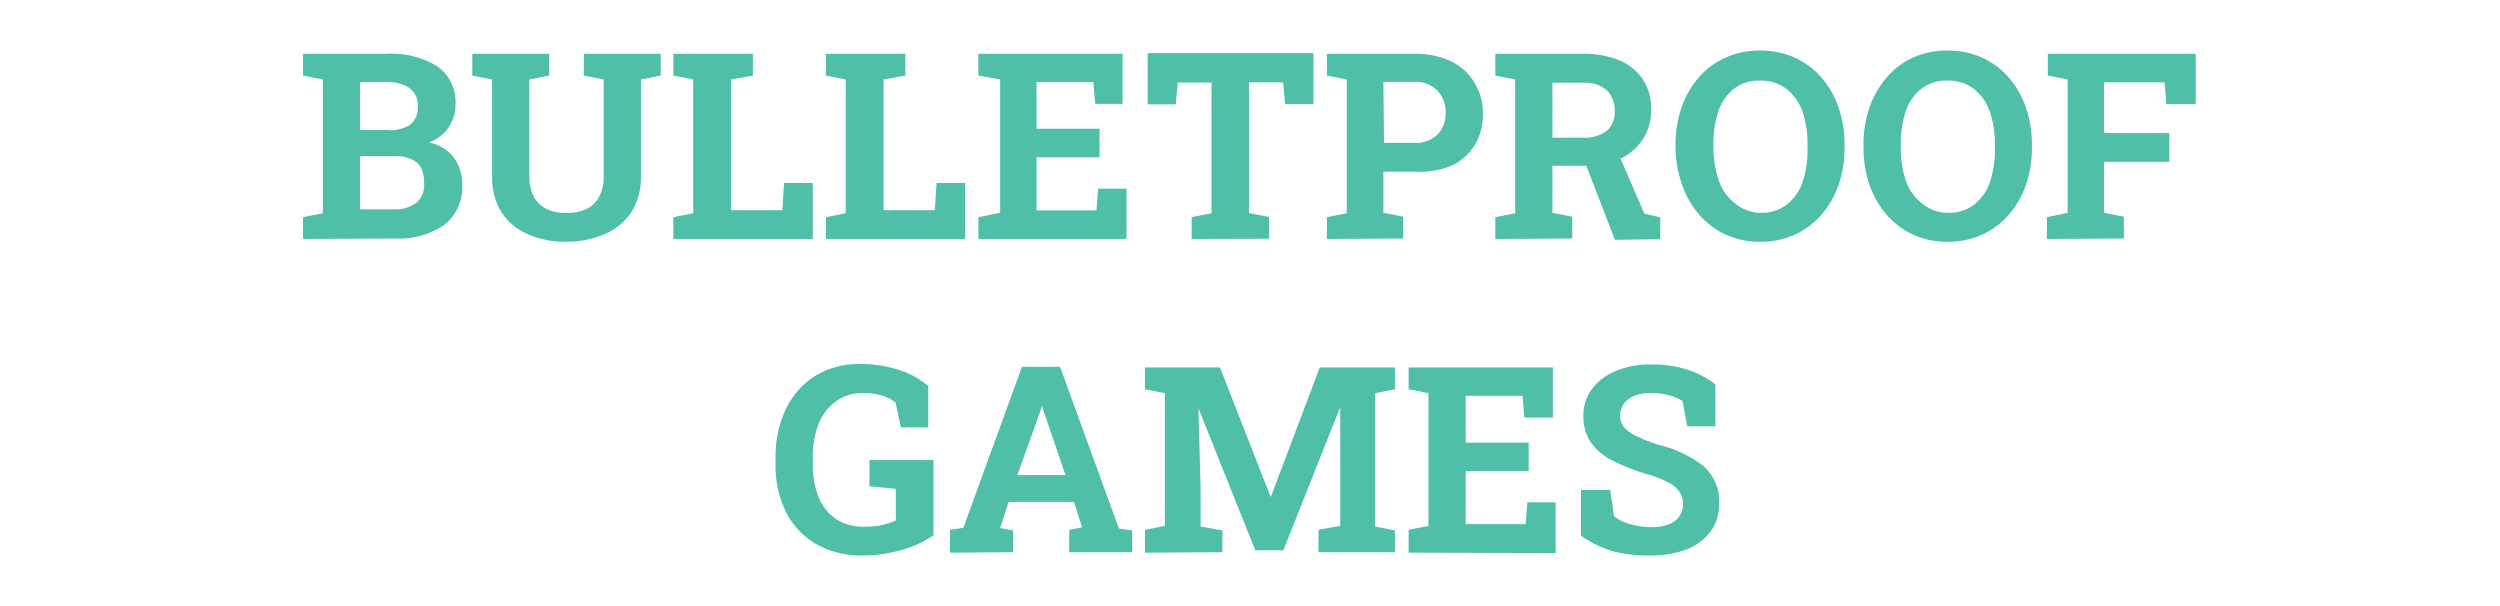
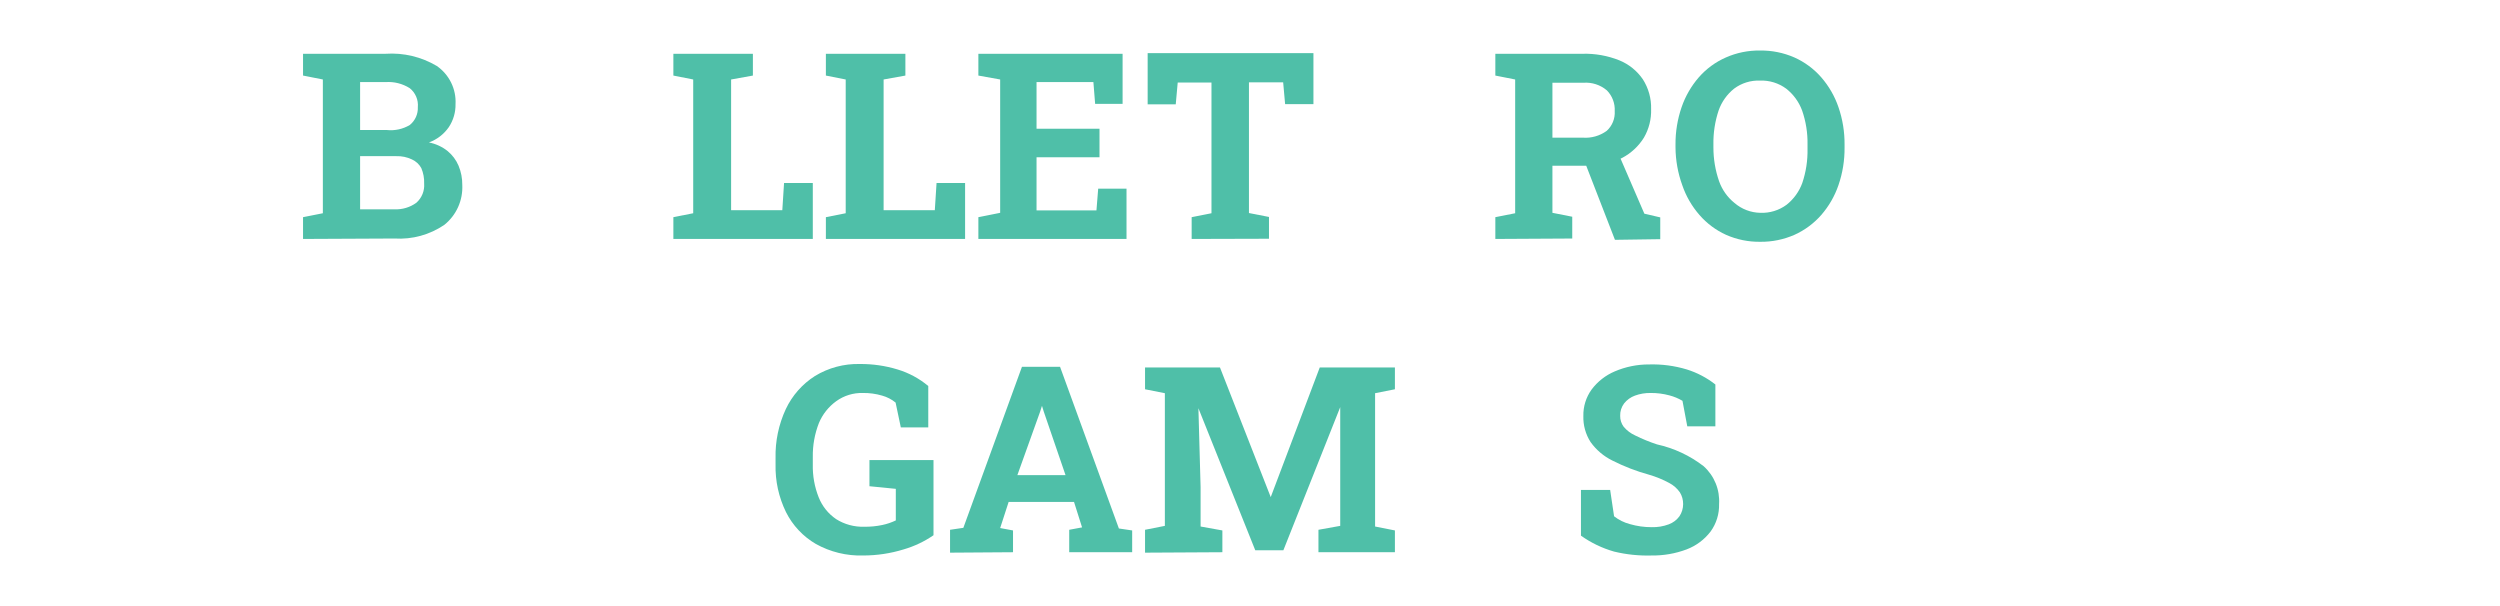
<svg xmlns="http://www.w3.org/2000/svg" width="198" height="48" viewBox="0 0 198 48" fill="none">
  <path d="M24 18.925V17.2L25.57 16.889V6.295L24 5.984V4.259H30.539C31.957 4.163 33.371 4.5 34.594 5.225C35.078 5.56 35.469 6.013 35.729 6.542C35.989 7.07 36.109 7.657 36.078 8.245C36.09 8.895 35.903 9.533 35.543 10.074C35.157 10.629 34.609 11.051 33.973 11.281C34.508 11.387 35.011 11.617 35.439 11.954C35.824 12.268 36.126 12.671 36.319 13.128C36.519 13.609 36.619 14.125 36.613 14.646C36.642 15.247 36.53 15.846 36.284 16.394C36.038 16.943 35.666 17.426 35.198 17.803C34.039 18.596 32.648 18.979 31.247 18.89L24 18.925ZM28.52 10.298H30.643C31.274 10.364 31.909 10.225 32.454 9.901C32.664 9.732 32.831 9.515 32.942 9.27C33.053 9.024 33.104 8.756 33.093 8.486C33.118 8.203 33.074 7.917 32.962 7.656C32.851 7.394 32.676 7.163 32.454 6.985C31.884 6.624 31.213 6.454 30.539 6.502H28.52V10.298ZM28.52 16.578H31.247C31.864 16.605 32.472 16.423 32.972 16.061C33.186 15.873 33.353 15.638 33.461 15.374C33.568 15.111 33.614 14.826 33.593 14.543C33.609 14.123 33.533 13.704 33.369 13.317C33.204 13.012 32.943 12.77 32.627 12.627C32.24 12.442 31.814 12.353 31.385 12.368H28.52V16.578Z" fill="#4FBFA8" />
-   <path d="M44.86 19.149C43.805 19.171 42.757 18.965 41.789 18.546C40.945 18.184 40.226 17.585 39.718 16.82C39.21 15.978 38.953 15.008 38.976 14.025V6.295L37.406 5.985V4.259H43.497V5.985L41.927 6.295V13.973C41.909 14.536 42.034 15.094 42.289 15.595C42.516 16.018 42.873 16.357 43.307 16.561C43.8 16.783 44.337 16.889 44.877 16.872C45.411 16.884 45.941 16.778 46.43 16.561C46.864 16.357 47.221 16.018 47.448 15.595C47.703 15.094 47.828 14.536 47.81 13.973V6.295L46.24 5.985V4.259H52.331V5.985L50.761 6.295V13.973C50.787 14.962 50.53 15.938 50.019 16.786C49.512 17.551 48.792 18.151 47.948 18.511C46.976 18.942 45.923 19.159 44.86 19.149Z" fill="#4FBFA8" />
  <path d="M53.331 18.925V17.2L54.902 16.889V6.295L53.331 5.985V4.259H59.629V5.985L57.904 6.295V16.648H61.959L62.097 14.491H64.374V18.925H53.331Z" fill="#4FBFA8" />
  <path d="M65.41 18.925V17.2L66.98 16.889V6.295L65.41 5.985V4.259H71.707V5.985L69.982 6.295V16.648H74.037L74.175 14.491H76.435V18.925H65.41Z" fill="#4FBFA8" />
  <path d="M77.487 18.925V17.2L79.213 16.855V6.295L77.487 5.985V4.259H88.909V8.228H86.735L86.597 6.502H82.094V10.195H87.081V12.455H82.094V16.665H86.839L86.977 14.94H89.22V18.925H77.487Z" fill="#4FBFA8" />
  <path d="M94.379 18.925V17.2L95.949 16.889V6.537H93.275L93.119 8.262H90.894V4.208H104.024V8.245H101.781L101.626 6.52H98.917V16.872L100.504 17.183V18.908L94.379 18.925Z" fill="#4FBFA8" />
-   <path d="M105.094 18.925V17.2L106.664 16.889V6.295L105.094 5.985V4.259H111.995C112.999 4.231 113.996 4.432 114.911 4.846C115.694 5.224 116.348 5.824 116.792 6.571C117.24 7.315 117.468 8.171 117.448 9.039C117.468 9.907 117.24 10.763 116.792 11.506C116.339 12.224 115.685 12.794 114.911 13.145C113.984 13.509 112.989 13.662 111.995 13.594H109.563V16.855L111.133 17.165V18.891L105.094 18.925ZM109.614 11.316H111.995C112.336 11.341 112.678 11.294 112.999 11.178C113.32 11.062 113.613 10.88 113.859 10.643C114.074 10.412 114.24 10.14 114.35 9.844C114.46 9.548 114.51 9.233 114.497 8.918C114.511 8.283 114.283 7.666 113.859 7.193C113.617 6.948 113.326 6.758 113.004 6.636C112.683 6.514 112.338 6.463 111.995 6.485H109.563L109.614 11.316Z" fill="#4FBFA8" />
  <path d="M118.431 18.925V17.2L120.001 16.889V6.295L118.431 5.985V4.259H125.333C126.33 4.231 127.322 4.407 128.249 4.777C129.003 5.084 129.651 5.606 130.112 6.278C130.563 6.982 130.792 7.806 130.768 8.642C130.794 9.434 130.596 10.217 130.198 10.902C129.776 11.581 129.181 12.135 128.473 12.507C127.643 12.922 126.727 13.135 125.799 13.128H122.952V16.855L124.522 17.165V18.891L118.431 18.925ZM122.952 10.902H125.35C126.026 10.954 126.699 10.765 127.248 10.367C127.466 10.171 127.636 9.927 127.747 9.655C127.857 9.383 127.905 9.09 127.886 8.797C127.902 8.496 127.855 8.194 127.748 7.912C127.641 7.63 127.477 7.373 127.265 7.158C126.748 6.719 126.078 6.502 125.402 6.554H122.952V10.902ZM127.904 18.994L125.436 12.627L128.093 11.972L130.233 16.924L131.492 17.217V18.942L127.904 18.994Z" fill="#4FBFA8" />
  <path d="M139.412 19.15C138.48 19.163 137.556 18.975 136.703 18.598C135.897 18.231 135.179 17.696 134.598 17.027C133.994 16.335 133.531 15.533 133.235 14.664C132.888 13.706 132.708 12.697 132.7 11.679V11.454C132.692 10.445 132.856 9.442 133.183 8.487C133.482 7.619 133.945 6.816 134.546 6.123C135.136 5.449 135.866 4.913 136.686 4.553C137.538 4.176 138.462 3.987 139.395 4.001C140.332 3.988 141.262 4.176 142.121 4.553C142.933 4.917 143.657 5.453 144.243 6.123C144.845 6.816 145.308 7.618 145.606 8.487C145.935 9.441 146.098 10.445 146.089 11.454V11.679C146.1 12.694 145.936 13.704 145.606 14.664C145.309 15.532 144.846 16.335 144.243 17.027C143.656 17.697 142.932 18.232 142.121 18.598C141.267 18.973 140.344 19.161 139.412 19.15ZM139.412 16.855C140.16 16.887 140.897 16.662 141.499 16.216C142.065 15.767 142.495 15.17 142.742 14.491C143.035 13.619 143.175 12.702 143.156 11.782V11.437C143.172 10.521 143.026 9.61 142.725 8.745C142.472 8.065 142.036 7.468 141.465 7.02C140.867 6.58 140.137 6.355 139.395 6.382C138.657 6.353 137.933 6.579 137.341 7.02C136.78 7.469 136.355 8.067 136.116 8.745C135.827 9.613 135.686 10.523 135.702 11.437V11.679C135.701 12.589 135.853 13.493 136.151 14.353C136.391 15.031 136.815 15.629 137.376 16.078C137.944 16.566 138.664 16.84 139.412 16.855Z" fill="#4FBFA8" />
-   <path d="M154.25 19.15C153.318 19.163 152.394 18.975 151.541 18.598C150.735 18.231 150.017 17.696 149.436 17.027C148.833 16.335 148.37 15.533 148.073 14.664C147.745 13.703 147.581 12.694 147.59 11.679V11.454C147.582 10.445 147.746 9.442 148.073 8.487C148.372 7.619 148.835 6.816 149.436 6.123C150.011 5.455 150.723 4.919 151.524 4.553C152.377 4.176 153.301 3.987 154.233 4.001C155.171 3.988 156.1 4.176 156.959 4.553C157.771 4.917 158.495 5.453 159.081 6.123C159.683 6.816 160.146 7.618 160.444 8.487C160.774 9.441 160.937 10.445 160.928 11.454V11.679C160.938 12.694 160.775 13.704 160.444 14.664C160.147 15.532 159.684 16.335 159.081 17.027C158.495 17.697 157.771 18.232 156.959 18.598C156.106 18.973 155.182 19.161 154.25 19.15ZM154.25 16.855C154.999 16.887 155.735 16.662 156.338 16.216C156.903 15.767 157.333 15.17 157.58 14.491C157.874 13.619 158.014 12.702 157.994 11.782V11.437C158.01 10.521 157.864 9.61 157.563 8.745C157.31 8.065 156.874 7.468 156.303 7.02C155.705 6.58 154.975 6.355 154.233 6.382C153.496 6.353 152.771 6.579 152.18 7.02C151.618 7.469 151.194 8.067 150.955 8.745C150.665 9.613 150.525 10.523 150.541 11.437V11.679C150.529 12.587 150.669 13.491 150.955 14.353C151.195 15.031 151.619 15.629 152.18 16.078C152.757 16.573 153.49 16.848 154.25 16.855Z" fill="#4FBFA8" />
-   <path d="M162.118 18.925V17.2L163.757 16.855V6.295L162.187 5.985V4.259H173.903V8.245H171.573L171.435 6.52H166.639V10.54H171.815V12.817H166.639V16.855L168.209 17.165V18.891L162.118 18.925Z" fill="#4FBFA8" />
  <path d="M68.36 43.995C67.052 44.034 65.758 43.718 64.616 43.081C63.6 42.489 62.779 41.613 62.252 40.562C61.677 39.387 61.393 38.091 61.424 36.783V36.283C61.393 34.944 61.671 33.616 62.235 32.401C62.742 31.325 63.544 30.416 64.547 29.778C65.616 29.127 66.85 28.798 68.101 28.829C69.112 28.821 70.119 28.966 71.086 29.261C71.977 29.529 72.805 29.975 73.519 30.572V33.85H71.345L70.931 31.883C70.617 31.627 70.252 31.439 69.861 31.331C69.368 31.187 68.856 31.117 68.343 31.124C67.582 31.103 66.836 31.333 66.221 31.78C65.617 32.219 65.145 32.816 64.857 33.505C64.523 34.362 64.359 35.277 64.374 36.197V36.783C64.353 37.674 64.511 38.56 64.84 39.389C65.117 40.089 65.598 40.69 66.221 41.114C66.885 41.533 67.661 41.743 68.446 41.718C68.927 41.725 69.407 41.679 69.878 41.58C70.248 41.502 70.607 41.38 70.948 41.218V38.716L68.86 38.509V36.438H73.933V42.391C73.21 42.889 72.412 43.267 71.569 43.512C70.53 43.833 69.448 43.995 68.36 43.995Z" fill="#4FBFA8" />
  <path d="M75.244 43.771V41.959L76.297 41.804L80.938 29.053H83.957L88.616 41.856L89.668 42.011V43.736H84.682V41.959L85.7 41.769L85.062 39.751H79.885L79.213 41.821L80.231 42.011V43.736L75.244 43.771ZM80.576 37.628H84.389L82.663 32.59L82.525 32.142L82.37 32.625L80.576 37.628Z" fill="#4FBFA8" />
  <path d="M90.687 43.771V41.959L92.257 41.649V31.141L90.687 30.83V29.105H96.622L100.642 39.371L104.524 29.105H110.477V30.83L108.907 31.141V41.7L110.477 42.011V43.736H104.421V41.959L106.146 41.649V38.888V32.245L101.643 43.581H99.417L94.914 32.331L95.087 38.577V41.7L96.812 42.011V43.736L90.687 43.771Z" fill="#4FBFA8" />
-   <path d="M111.564 43.771V41.959L113.134 41.649V31.141L111.564 30.83V29.105H122.986V33.073H120.726L120.588 31.348H116.084V35.058H121.071V37.301H116.084V41.511H120.829L120.967 39.785H123.21V43.805L111.564 43.771Z" fill="#4FBFA8" />
  <path d="M130.802 43.995C129.804 44.024 128.806 43.92 127.835 43.685C126.895 43.417 126.009 42.991 125.212 42.425V38.802H127.524L127.835 40.89C128.207 41.181 128.636 41.392 129.094 41.511C129.655 41.674 130.236 41.755 130.819 41.752C131.278 41.764 131.735 41.688 132.165 41.528C132.504 41.404 132.798 41.181 133.011 40.89C133.203 40.604 133.305 40.268 133.304 39.924C133.308 39.595 133.219 39.271 133.045 38.992C132.827 38.68 132.537 38.426 132.2 38.25C131.69 37.975 131.152 37.755 130.595 37.594C129.594 37.318 128.623 36.942 127.696 36.473C127.009 36.135 126.416 35.63 125.971 35.006C125.58 34.394 125.381 33.679 125.402 32.953C125.384 32.199 125.615 31.459 126.057 30.848C126.53 30.217 127.161 29.723 127.886 29.416C128.742 29.048 129.664 28.86 130.595 28.864C131.611 28.833 132.625 28.967 133.597 29.261C134.417 29.517 135.182 29.921 135.858 30.451V33.764H133.632L133.252 31.745C132.929 31.553 132.581 31.408 132.217 31.314C131.733 31.183 131.234 31.12 130.733 31.124C130.31 31.116 129.889 31.186 129.491 31.331C129.151 31.454 128.853 31.669 128.628 31.952C128.416 32.235 128.306 32.582 128.318 32.936C128.313 33.246 128.41 33.549 128.594 33.798C128.843 34.094 129.156 34.33 129.508 34.489C130.066 34.765 130.642 35.002 131.234 35.196C132.576 35.492 133.837 36.081 134.926 36.921C135.344 37.296 135.672 37.761 135.884 38.282C136.096 38.802 136.187 39.363 136.151 39.924C136.172 40.703 135.936 41.467 135.478 42.098C134.99 42.737 134.332 43.227 133.58 43.512C132.692 43.846 131.75 44.009 130.802 43.995Z" fill="#4FBFA8" />
</svg>